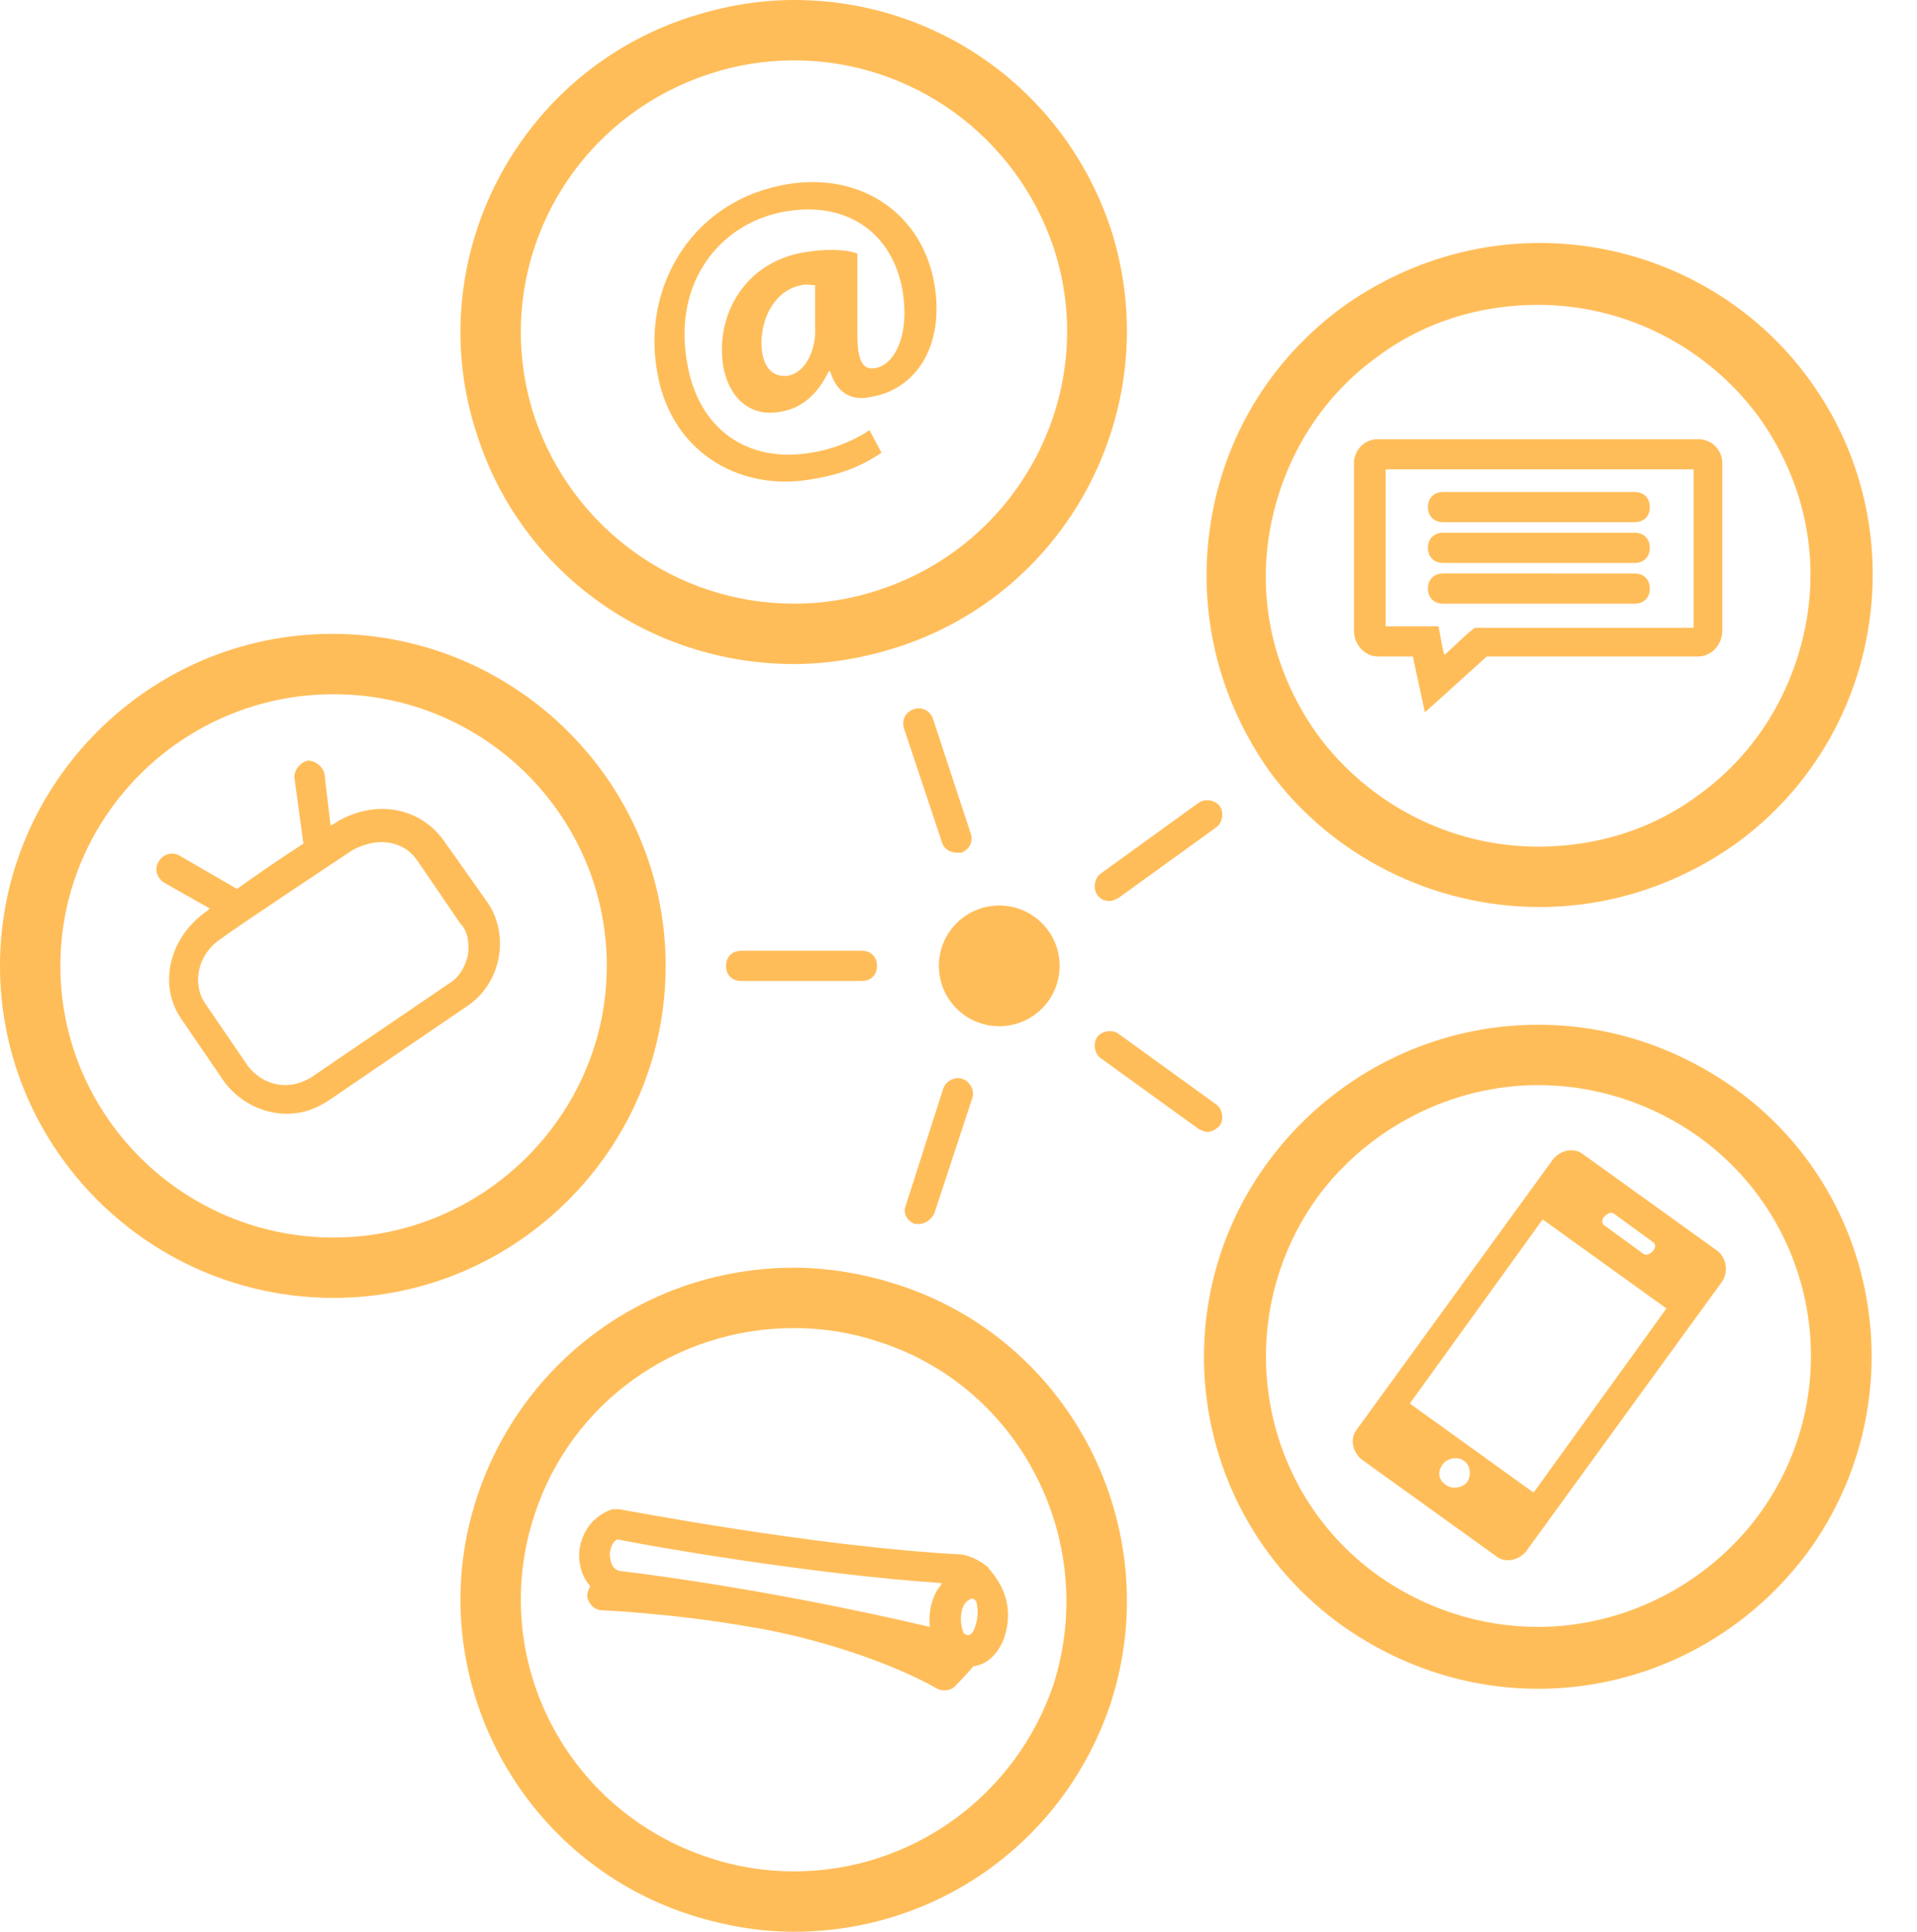
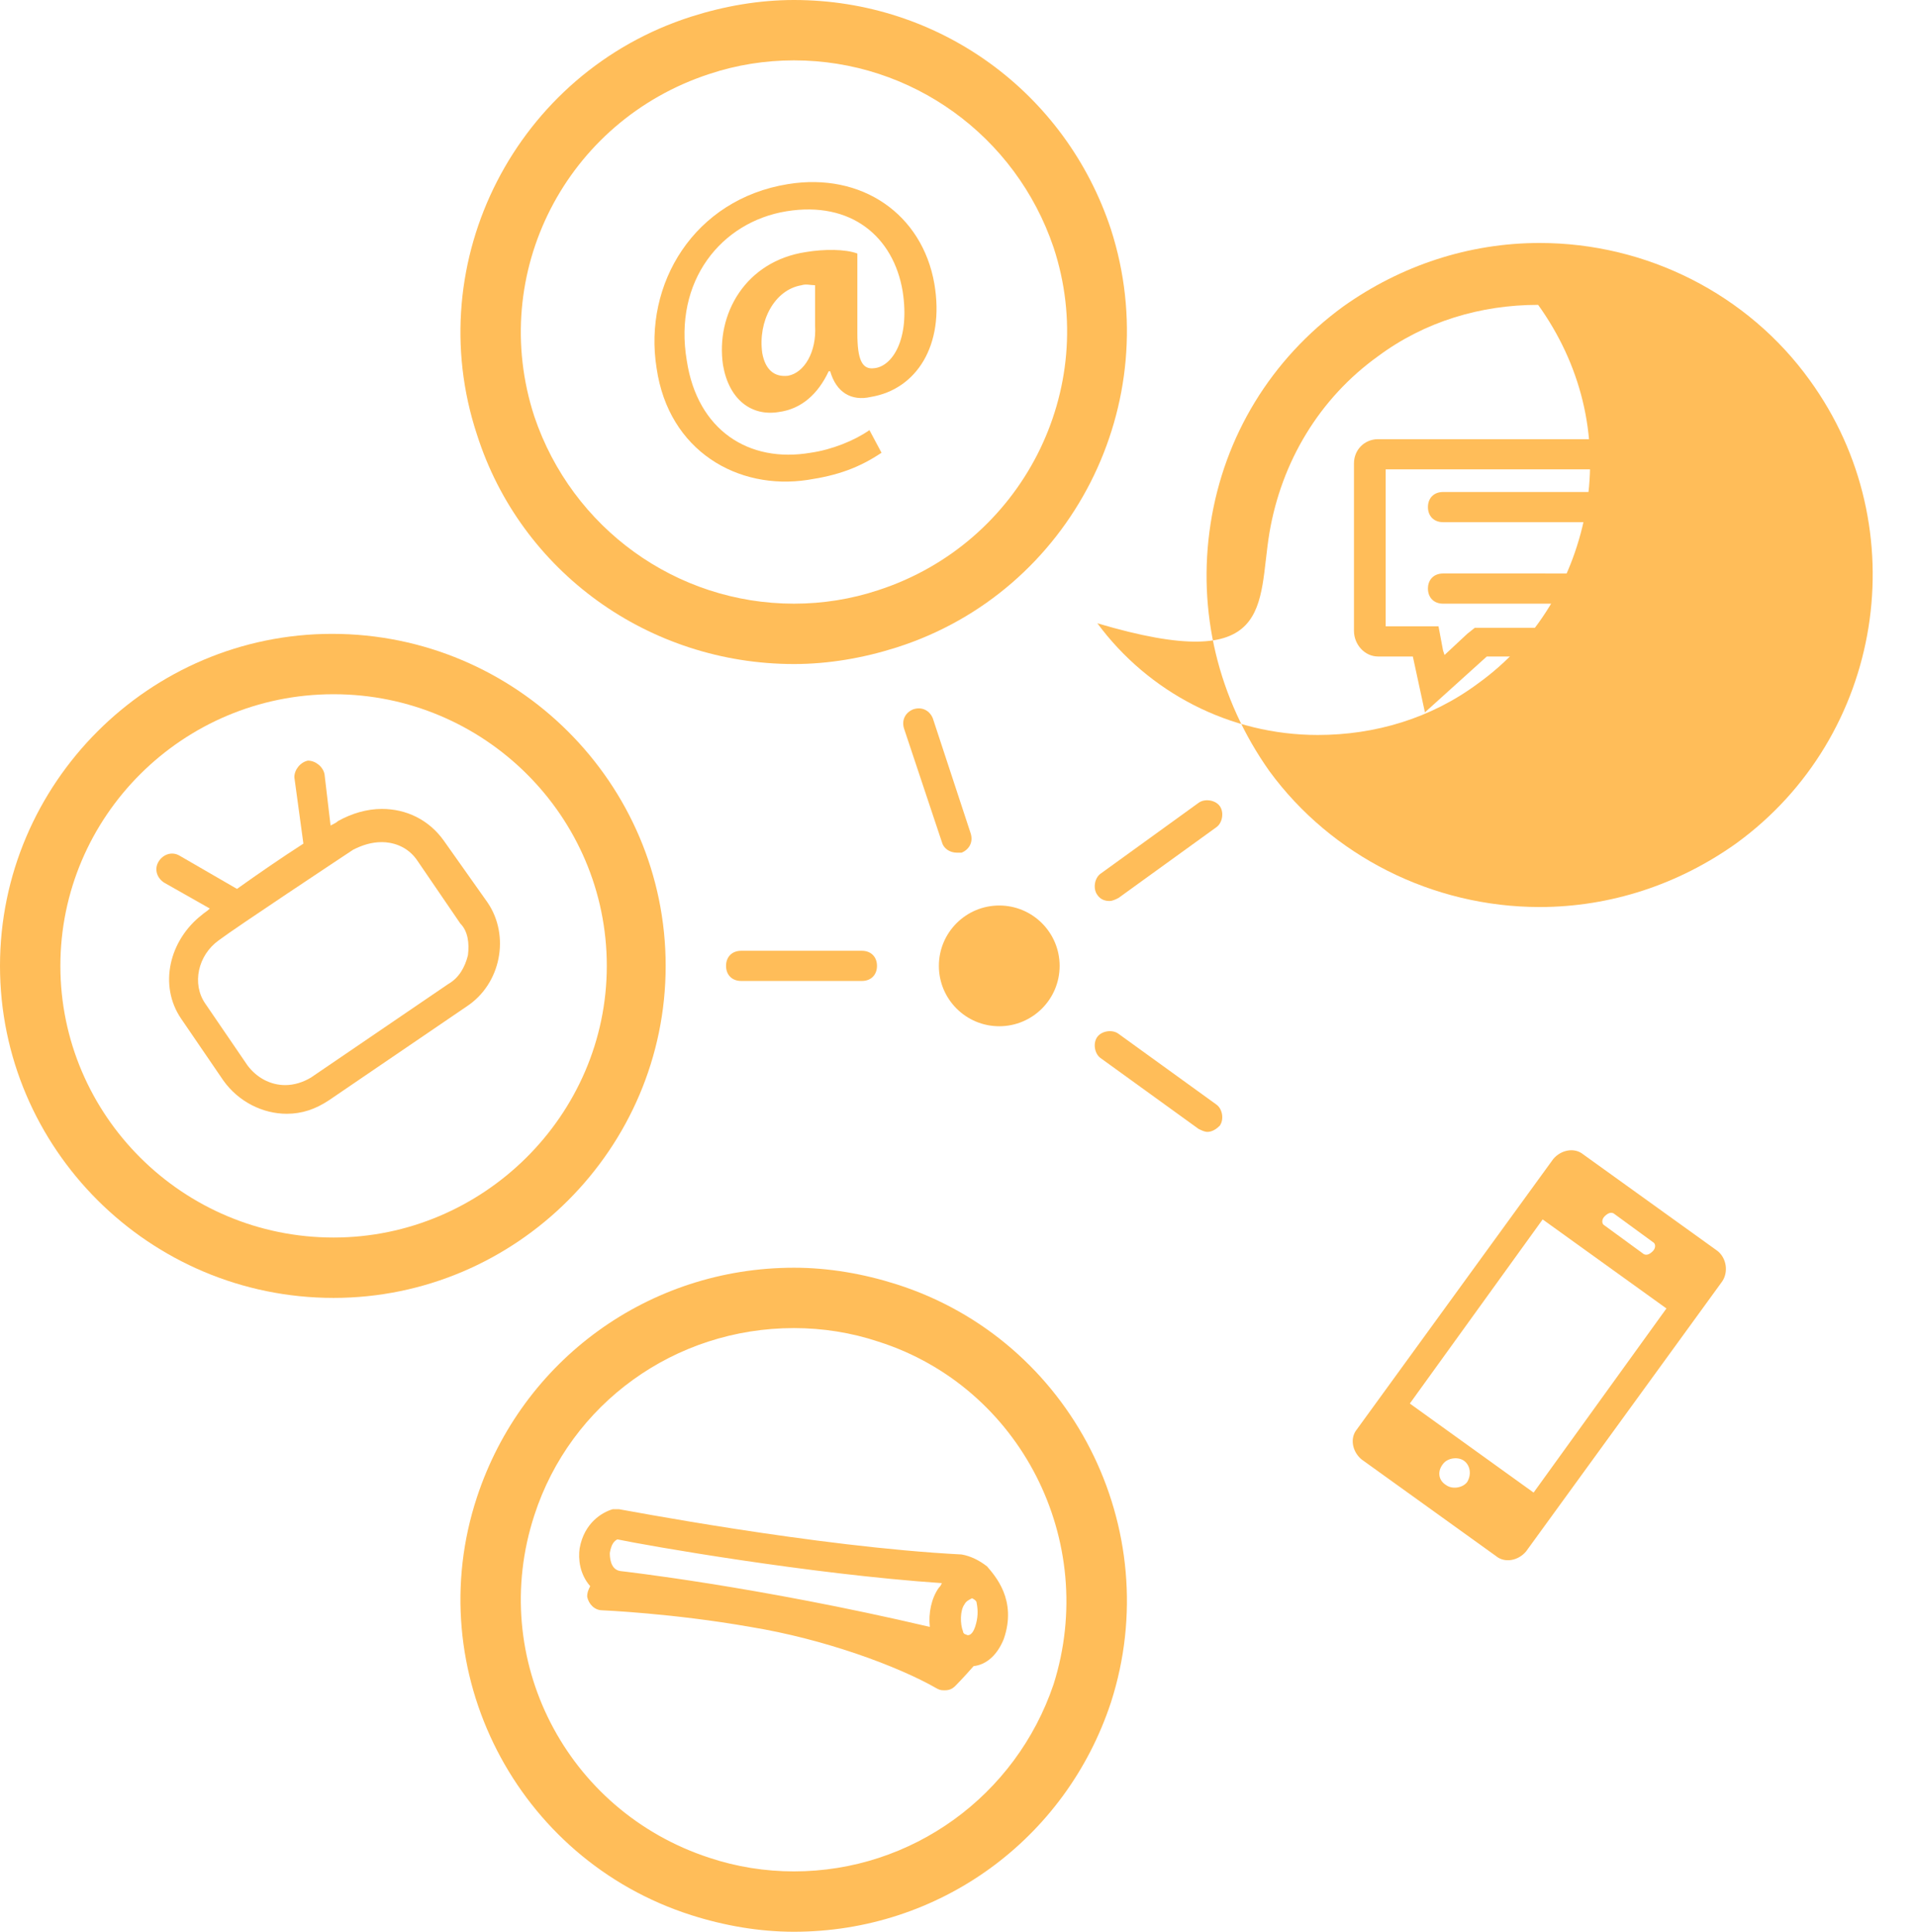
<svg xmlns="http://www.w3.org/2000/svg" fill="#ffbd59" height="128" preserveAspectRatio="xMidYMid meet" version="1" viewBox="2.0 0.0 127.0 128.0" width="127" zoomAndPan="magnify">
  <g id="change1_1">
    <circle cx="68.2" cy="64" fill="inherit" r="4" />
  </g>
  <g id="change1_2">
    <path d="M61.4,85.1c-2.2-0.7-4.5-1.1-6.8-1.1c-9.6,0-18,6.1-21,15.2c-3.8,11.5,2.6,24,14.2,27.7c2.2,0.7,4.5,1.1,6.8,1.1 c9.6,0,18-6.1,21-15.2C79.3,101.3,73,88.8,61.4,85.1z M71.8,111.6C69.3,119,62.4,124,54.6,124c-1.9,0-3.8-0.3-5.6-0.9 c-9.5-3.1-14.7-13.2-11.6-22.7C39.8,93,46.7,88,54.6,88c1.9,0,3.8,0.3,5.6,0.9C69.6,91.9,74.8,102.1,71.8,111.6z" fill="inherit" />
  </g>
  <g id="change1_3">
    <path d="M65.7,103c-9.7-0.5-22.6-3-22.7-3c-0.1,0-0.3,0-0.4,0c-0.7,0.2-1.9,0.9-2.2,2.6c-0.1,0.7,0,1.7,0.7,2.5 c-0.1,0.2-0.2,0.4-0.2,0.7c0.1,0.5,0.5,0.9,1,0.9c0,0,4.7,0.2,9.8,1.1c4.9,0.8,9.8,2.6,12.4,4.1c0.2,0.1,0.3,0.1,0.5,0.1 c0.3,0,0.5-0.1,0.7-0.3c0,0,0.5-0.5,1.2-1.3c0,0,0,0,0,0c0.9-0.1,1.6-0.8,2-1.8c0.9-2.6-0.6-4.2-1.1-4.8 C66.9,103.4,66.3,103.1,65.7,103z M64.2,105.2c-0.5,0.7-0.7,1.7-0.6,2.6c-11.5-2.7-20.5-3.7-20.5-3.7c-0.7-0.1-0.7-1-0.7-1.2 c0.1-0.6,0.3-0.8,0.5-0.9c1.9,0.4,12.7,2.3,21.5,2.9C64.3,105.1,64.3,105.1,64.2,105.2z M66.6,107.8c-0.2,0.6-0.5,0.6-0.6,0.5 c-0.1,0-0.2-0.1-0.2-0.2c-0.2-0.5-0.2-1.4,0.1-1.8c0.1-0.2,0.3-0.3,0.5-0.4c0.2,0.1,0.3,0.2,0.3,0.3c0,0,0,0,0,0 C66.8,106.7,66.8,107.2,66.6,107.8z" fill="inherit" />
  </g>
  <g id="change1_4">
-     <path d="M116.9,72.1c-3.8-2.7-8.3-4.2-13-4.2c-7.1,0-13.7,3.4-17.9,9.1c-7.2,9.8-5,23.6,4.9,30.7c3.8,2.7,8.3,4.2,13,4.2 c7.1,0,13.7-3.4,17.9-9.1C128.9,93,126.8,79.2,116.9,72.1z M118.5,100.4c-3.4,4.6-8.9,7.4-14.6,7.4c-3.8,0-7.5-1.2-10.6-3.4 c-8.1-5.8-9.8-17.1-4-25.1c3.4-4.6,8.9-7.4,14.6-7.4c3.8,0,7.5,1.2,10.6,3.4C122.6,81.1,124.4,92.4,118.5,100.4z" fill="inherit" />
-   </g>
+     </g>
  <g id="change1_5">
    <path d="M115.8,82.9l-8.9-6.4c-0.6-0.5-1.5-0.3-2,0.3l-13,17.9c-0.5,0.6-0.3,1.5,0.3,2l8.9,6.4c0.6,0.5,1.5,0.3,2-0.3l13-17.9 C116.5,84.3,116.4,83.4,115.8,82.9z M108.3,80.6c0.2-0.2,0.4-0.3,0.6-0.2l2.6,1.9c0.2,0.1,0.2,0.4,0,0.6c-0.2,0.2-0.4,0.3-0.6,0.2 l-2.6-1.9C108.1,81.1,108.1,80.8,108.3,80.6z M99.2,98.2c-0.3,0.4-1,0.5-1.4,0.2c-0.5-0.3-0.6-0.9-0.2-1.4c0.3-0.4,1-0.5,1.4-0.2 C99.4,97.1,99.5,97.7,99.2,98.2z M103.6,98.9L95.4,93l8.8-12.2l8.2,5.9L103.6,98.9z" fill="inherit" />
  </g>
  <g id="change1_6">
-     <path d="M104,60.1c4.7,0,9.2-1.5,13-4.2c9.8-7.1,12-20.9,4.9-30.7c-4.1-5.7-10.8-9.1-17.9-9.1c-4.7,0-9.2,1.5-13,4.2 c-4.8,3.5-7.9,8.6-8.8,14.4c-0.9,5.8,0.5,11.6,3.9,16.4C90.2,56.7,96.9,60.1,104,60.1z M86.1,35.3c0.8-4.7,3.3-8.9,7.2-11.7 c3.1-2.3,6.8-3.4,10.6-3.4c5.8,0,11.2,2.8,14.6,7.4c2.8,3.9,4,8.6,3.2,13.4c-0.8,4.7-3.3,8.9-7.2,11.7c-3.1,2.3-6.8,3.4-10.6,3.4 c-5.8,0-11.2-2.8-14.6-7.4C86.5,44.8,85.3,40.1,86.1,35.3z" fill="inherit" />
+     <path d="M104,60.1c4.7,0,9.2-1.5,13-4.2c9.8-7.1,12-20.9,4.9-30.7c-4.1-5.7-10.8-9.1-17.9-9.1c-4.7,0-9.2,1.5-13,4.2 c-4.8,3.5-7.9,8.6-8.8,14.4c-0.9,5.8,0.5,11.6,3.9,16.4C90.2,56.7,96.9,60.1,104,60.1z M86.1,35.3c0.8-4.7,3.3-8.9,7.2-11.7 c3.1-2.3,6.8-3.4,10.6-3.4c2.8,3.9,4,8.6,3.2,13.4c-0.8,4.7-3.3,8.9-7.2,11.7c-3.1,2.3-6.8,3.4-10.6,3.4 c-5.8,0-11.2-2.8-14.6-7.4C86.5,44.8,85.3,40.1,86.1,35.3z" fill="inherit" />
  </g>
  <g id="change1_7">
    <path d="M54.6,44c2.3,0,4.6-0.4,6.8-1.1C73,39.2,79.3,26.7,75.6,15.2C72.6,6.1,64.2,0,54.6,0c-2.3,0-4.6,0.4-6.8,1.1 C36.2,4.8,29.8,17.3,33.6,28.8C36.5,37.9,45,44,54.6,44z M49,4.9C50.8,4.3,52.7,4,54.6,4c7.8,0,14.7,5,17.2,12.4 c3.1,9.4-2.1,19.6-11.6,22.7c-1.8,0.6-3.7,0.9-5.6,0.9c-7.8,0-14.7-5-17.2-12.4C34.3,18.1,39.5,8,49,4.9z" fill="inherit" />
  </g>
  <g id="change1_8">
    <path d="M55.5,31.8c2-0.3,3.4-0.8,4.9-1.8l-0.8-1.5c-1,0.7-2.5,1.3-3.9,1.5c-4.1,0.7-7.5-1.5-8.2-6.1c-0.9-5.3,2.3-9.2,6.6-9.9 c4.3-0.7,7.1,1.7,7.7,5.3c0.5,3.2-0.7,5-1.9,5.1c-0.8,0.1-1.1-0.6-1.1-2.3v-5.3c-0.8-0.3-2.2-0.3-3.4-0.1c-4,0.6-6,4.1-5.5,7.5 c0.4,2.3,1.9,3.4,3.7,3.1c1.5-0.2,2.6-1.2,3.3-2.7l0.1,0c0.4,1.4,1.4,2,2.7,1.7c3-0.5,4.9-3.4,4.2-7.5c-0.8-4.6-4.8-7.4-9.7-6.6 c-6.2,1-9.6,6.6-8.7,12.2C46.3,29.9,50.9,32.5,55.5,31.8z M54.2,24.9c-0.9,0.1-1.5-0.4-1.7-1.5c-0.3-2.1,0.8-4.2,2.6-4.5 c0.3-0.1,0.6,0,0.9,0l0,2.7C56.1,23.3,55.3,24.7,54.2,24.9z" fill="inherit" />
  </g>
  <g id="change1_9">
    <path d="M93.3,43.5h2.3l0.8,3.7l4.1-3.7h14c0.9,0,1.6-0.8,1.6-1.7V30.7c0-0.9-0.7-1.6-1.6-1.6H93.3c-0.9,0-1.6,0.7-1.6,1.6v11.1 C91.7,42.7,92.4,43.5,93.3,43.5z M93.7,31.1h20.5v10.5h-13.7h-0.8L99.2,42l-1.5,1.4l-0.1-0.3l-0.3-1.6h-1.6h-1.9V31.1z" fill="inherit" />
  </g>
  <g id="change1_10">
    <path d="M97.6,34.6h12.7c0.6,0,1-0.4,1-1c0-0.6-0.4-1-1-1H97.6c-0.6,0-1,0.4-1,1C96.6,34.2,97,34.6,97.6,34.6z" fill="inherit" />
  </g>
  <g id="change1_11">
-     <path d="M97.6,37.3h12.7c0.6,0,1-0.4,1-1s-0.4-1-1-1H97.6c-0.6,0-1,0.4-1,1S97,37.3,97.6,37.3z" fill="inherit" />
-   </g>
+     </g>
  <g id="change1_12">
    <path d="M97.6,40h12.7c0.6,0,1-0.4,1-1c0-0.6-0.4-1-1-1H97.6c-0.6,0-1,0.4-1,1C96.6,39.6,97,40,97.6,40z" fill="inherit" />
  </g>
  <g id="change1_13">
    <path d="M46.1,64c0-12.1-9.9-22-22.1-22C11.9,42,2,51.9,2,64s9.9,22,22.1,22C36.2,86,46.1,76.1,46.1,64z M24.1,82 C14.1,82,6,73.9,6,64s8.1-18,18.1-18c10,0,18.1,8.1,18.1,18S34,82,24.1,82z" fill="inherit" />
  </g>
  <g id="change1_14">
    <path d="M31.4,55.7c-1-1.4-2.5-2.1-4.1-2.1c-1,0-2,0.3-2.9,0.8c-0.1,0.1-0.3,0.2-0.5,0.3l-0.4-3.4c-0.1-0.5-0.6-0.9-1.1-0.9 c-0.5,0.1-0.9,0.6-0.9,1.1l0.6,4.4c-1.4,0.9-3,2-4.4,3l-3.8-2.2c-0.5-0.3-1.1-0.1-1.4,0.4c-0.3,0.5-0.1,1.1,0.4,1.4l3,1.7 c-0.2,0.2-0.4,0.3-0.5,0.4c-2.2,1.7-2.9,4.7-1.4,6.9l2.8,4.1c1,1.4,2.6,2.2,4.2,2.2c1,0,1.9-0.3,2.8-0.9l9.1-6.2 c2.3-1.5,2.9-4.7,1.4-6.9L31.4,55.7z M33,63.3c-0.2,0.8-0.6,1.5-1.3,1.9l-9.1,6.2c-0.5,0.3-1.1,0.5-1.7,0.5c-1,0-1.9-0.5-2.5-1.3 l-2.8-4.1c-0.9-1.3-0.5-3.2,0.9-4.2c1.2-0.9,8-5.4,8.9-6c0.6-0.3,1.2-0.5,1.9-0.5c0.6,0,1.7,0.2,2.4,1.3l2.8,4.1 C33,61.7,33.1,62.5,33,63.3z" fill="inherit" />
  </g>
  <g id="change1_15">
    <path d="M51.1,63c-0.6,0-1,0.4-1,1c0,0.6,0.4,1,1,1h8c0.6,0,1-0.4,1-1c0-0.6-0.4-1-1-1H51.1z" fill="inherit" />
  </g>
  <g id="change1_16">
-     <path d="M62.6,81.1c0.1,0,0.2,0,0.3,0c0.4,0,0.8-0.3,1-0.7l2.5-7.6c0.2-0.5-0.1-1.1-0.6-1.3c-0.5-0.2-1.1,0.1-1.3,0.6L62,79.9 C61.8,80.4,62.1,80.9,62.6,81.1z" fill="inherit" />
-   </g>
+     </g>
  <g id="change1_17">
    <path d="M82.8,74.6c0.3-0.4,0.2-1.1-0.2-1.4l-6.5-4.7c-0.4-0.3-1.1-0.2-1.4,0.2c-0.3,0.4-0.2,1.1,0.2,1.4l6.5,4.7 c0.2,0.1,0.4,0.2,0.6,0.2C82.3,75,82.6,74.8,82.8,74.6z" fill="inherit" />
  </g>
  <g id="change1_18">
    <path d="M74.7,59.3c0.2,0.3,0.5,0.4,0.8,0.4c0.2,0,0.4-0.1,0.6-0.2l6.5-4.7c0.4-0.3,0.5-1,0.2-1.4c-0.3-0.4-1-0.5-1.4-0.2l-6.5,4.7 C74.5,58.2,74.4,58.9,74.7,59.3z" fill="inherit" />
  </g>
  <g id="change1_19">
    <path d="M64.4,55.8c0.1,0.4,0.5,0.7,1,0.7c0.1,0,0.2,0,0.3,0c0.5-0.2,0.8-0.7,0.6-1.3l-2.5-7.6c-0.2-0.5-0.7-0.8-1.3-0.6 c-0.5,0.2-0.8,0.7-0.6,1.3L64.4,55.8z" fill="inherit" />
  </g>
</svg>